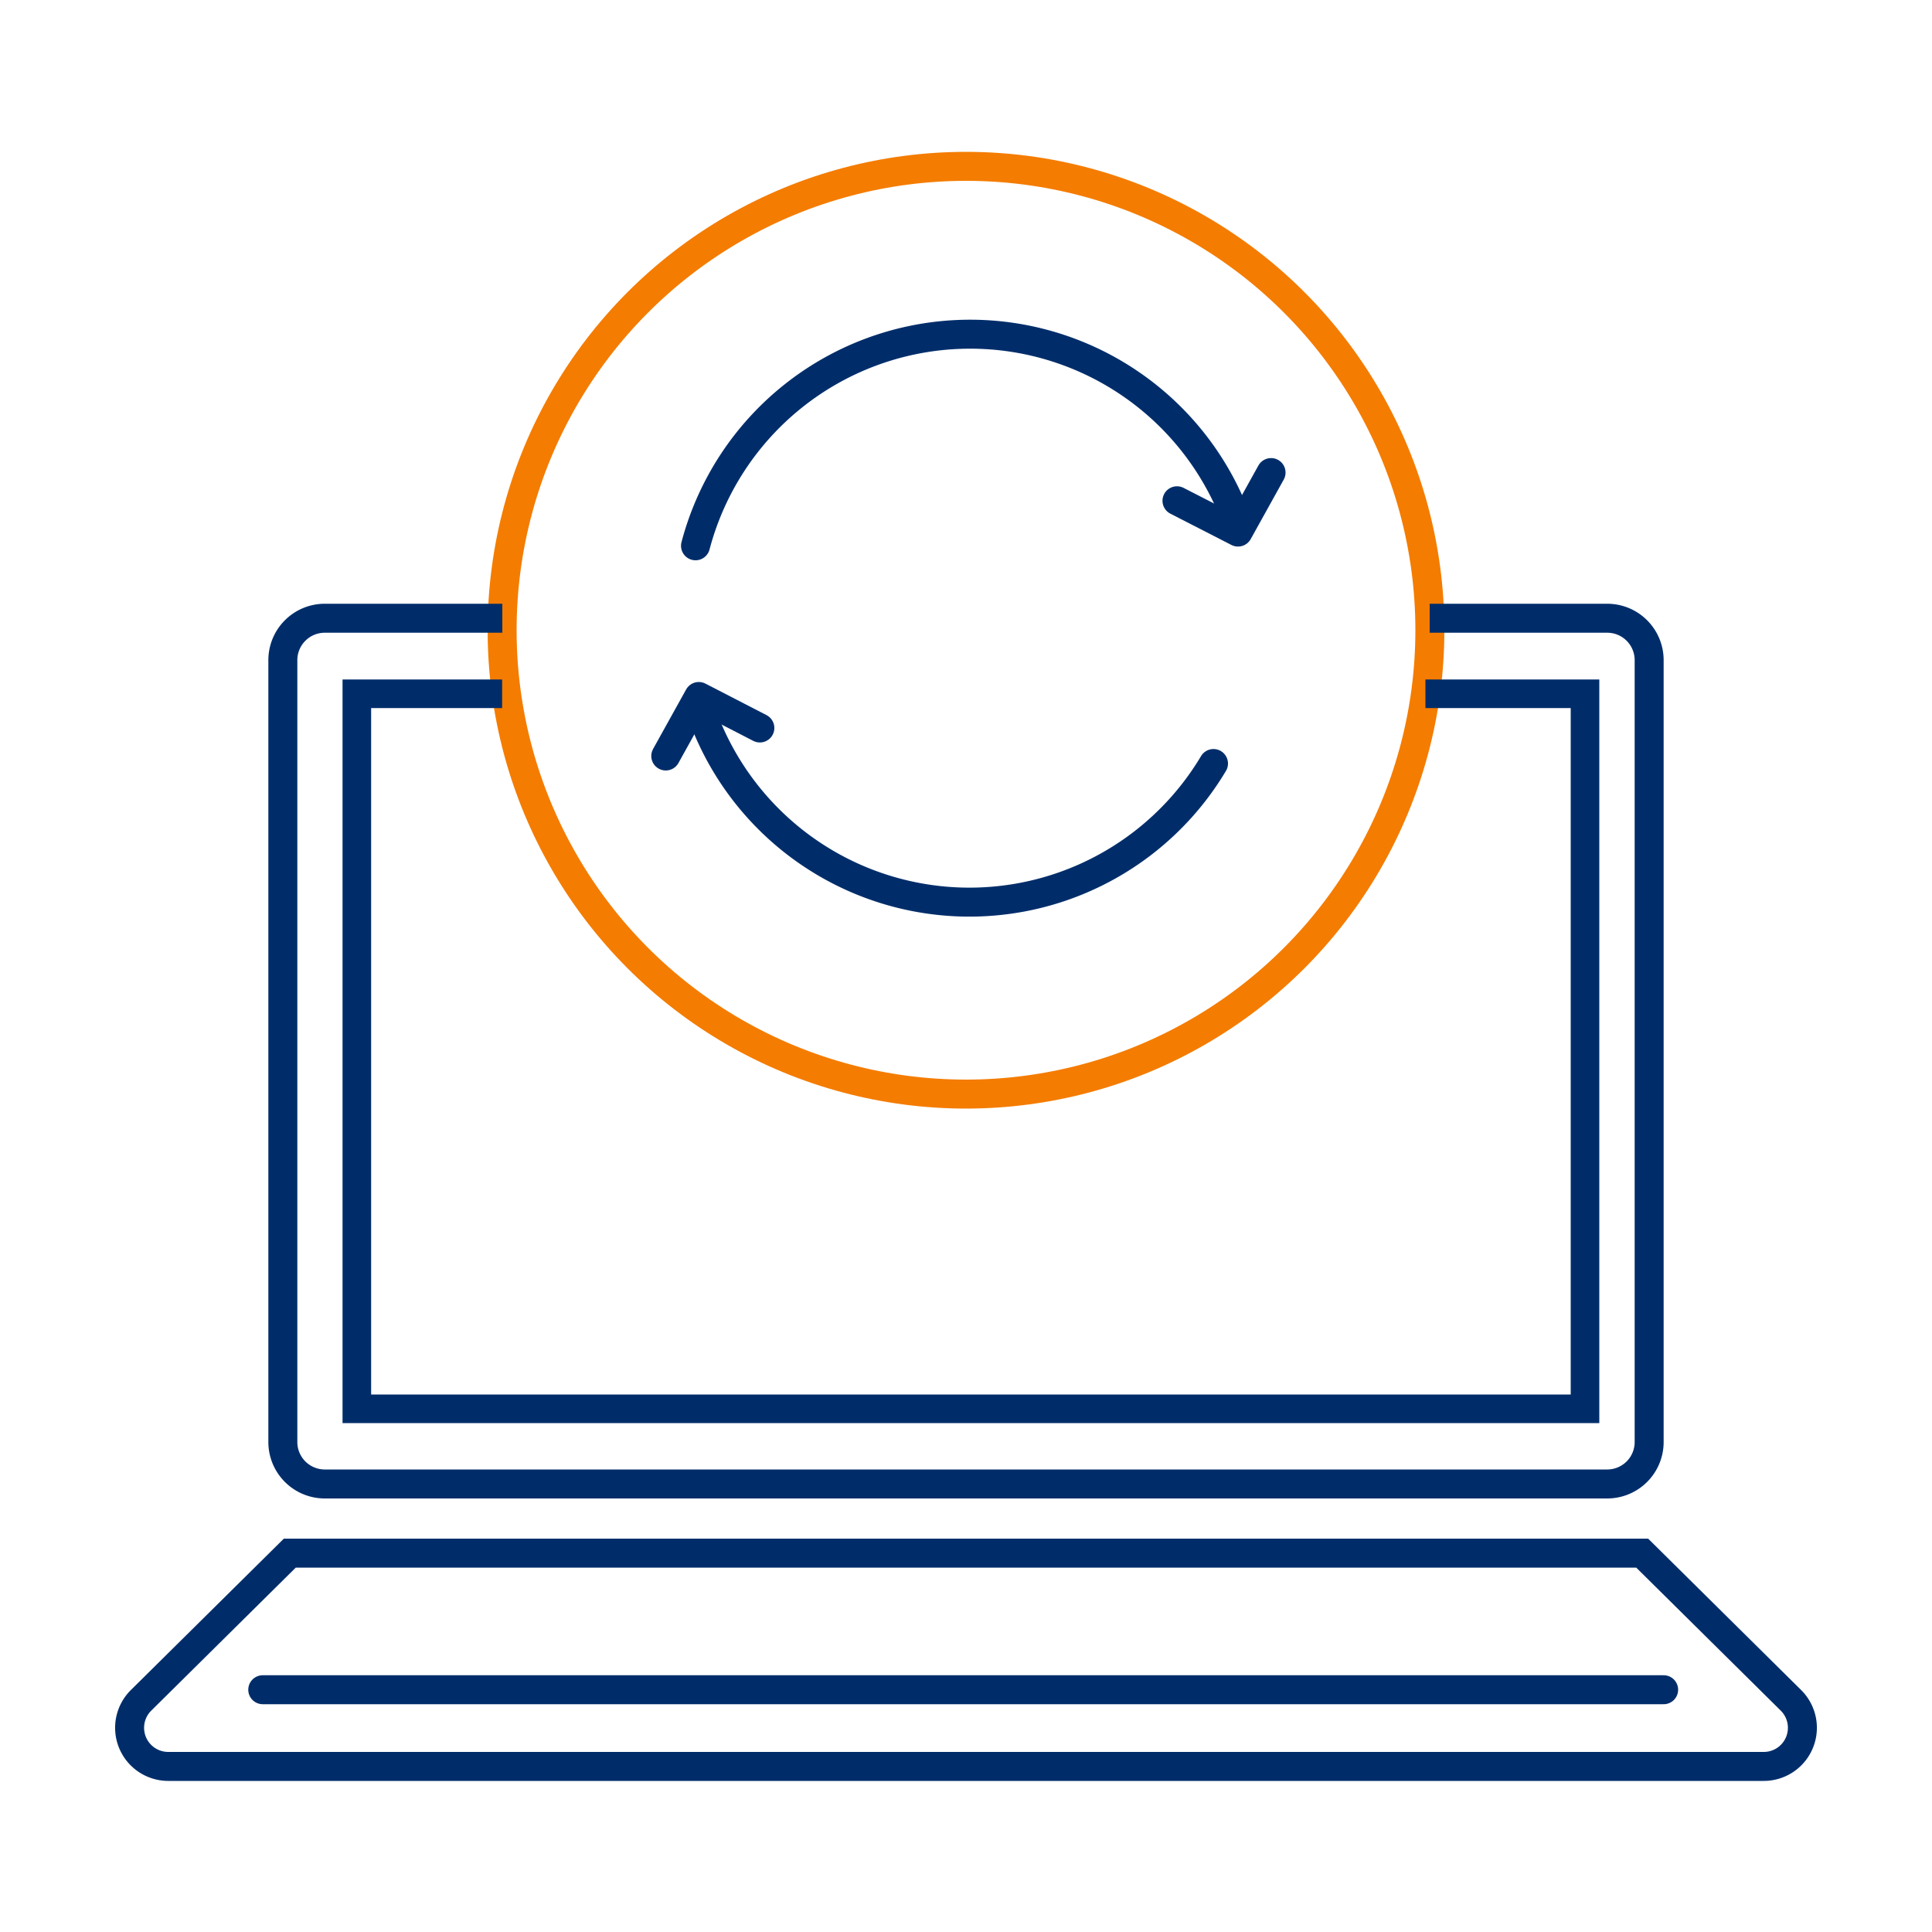
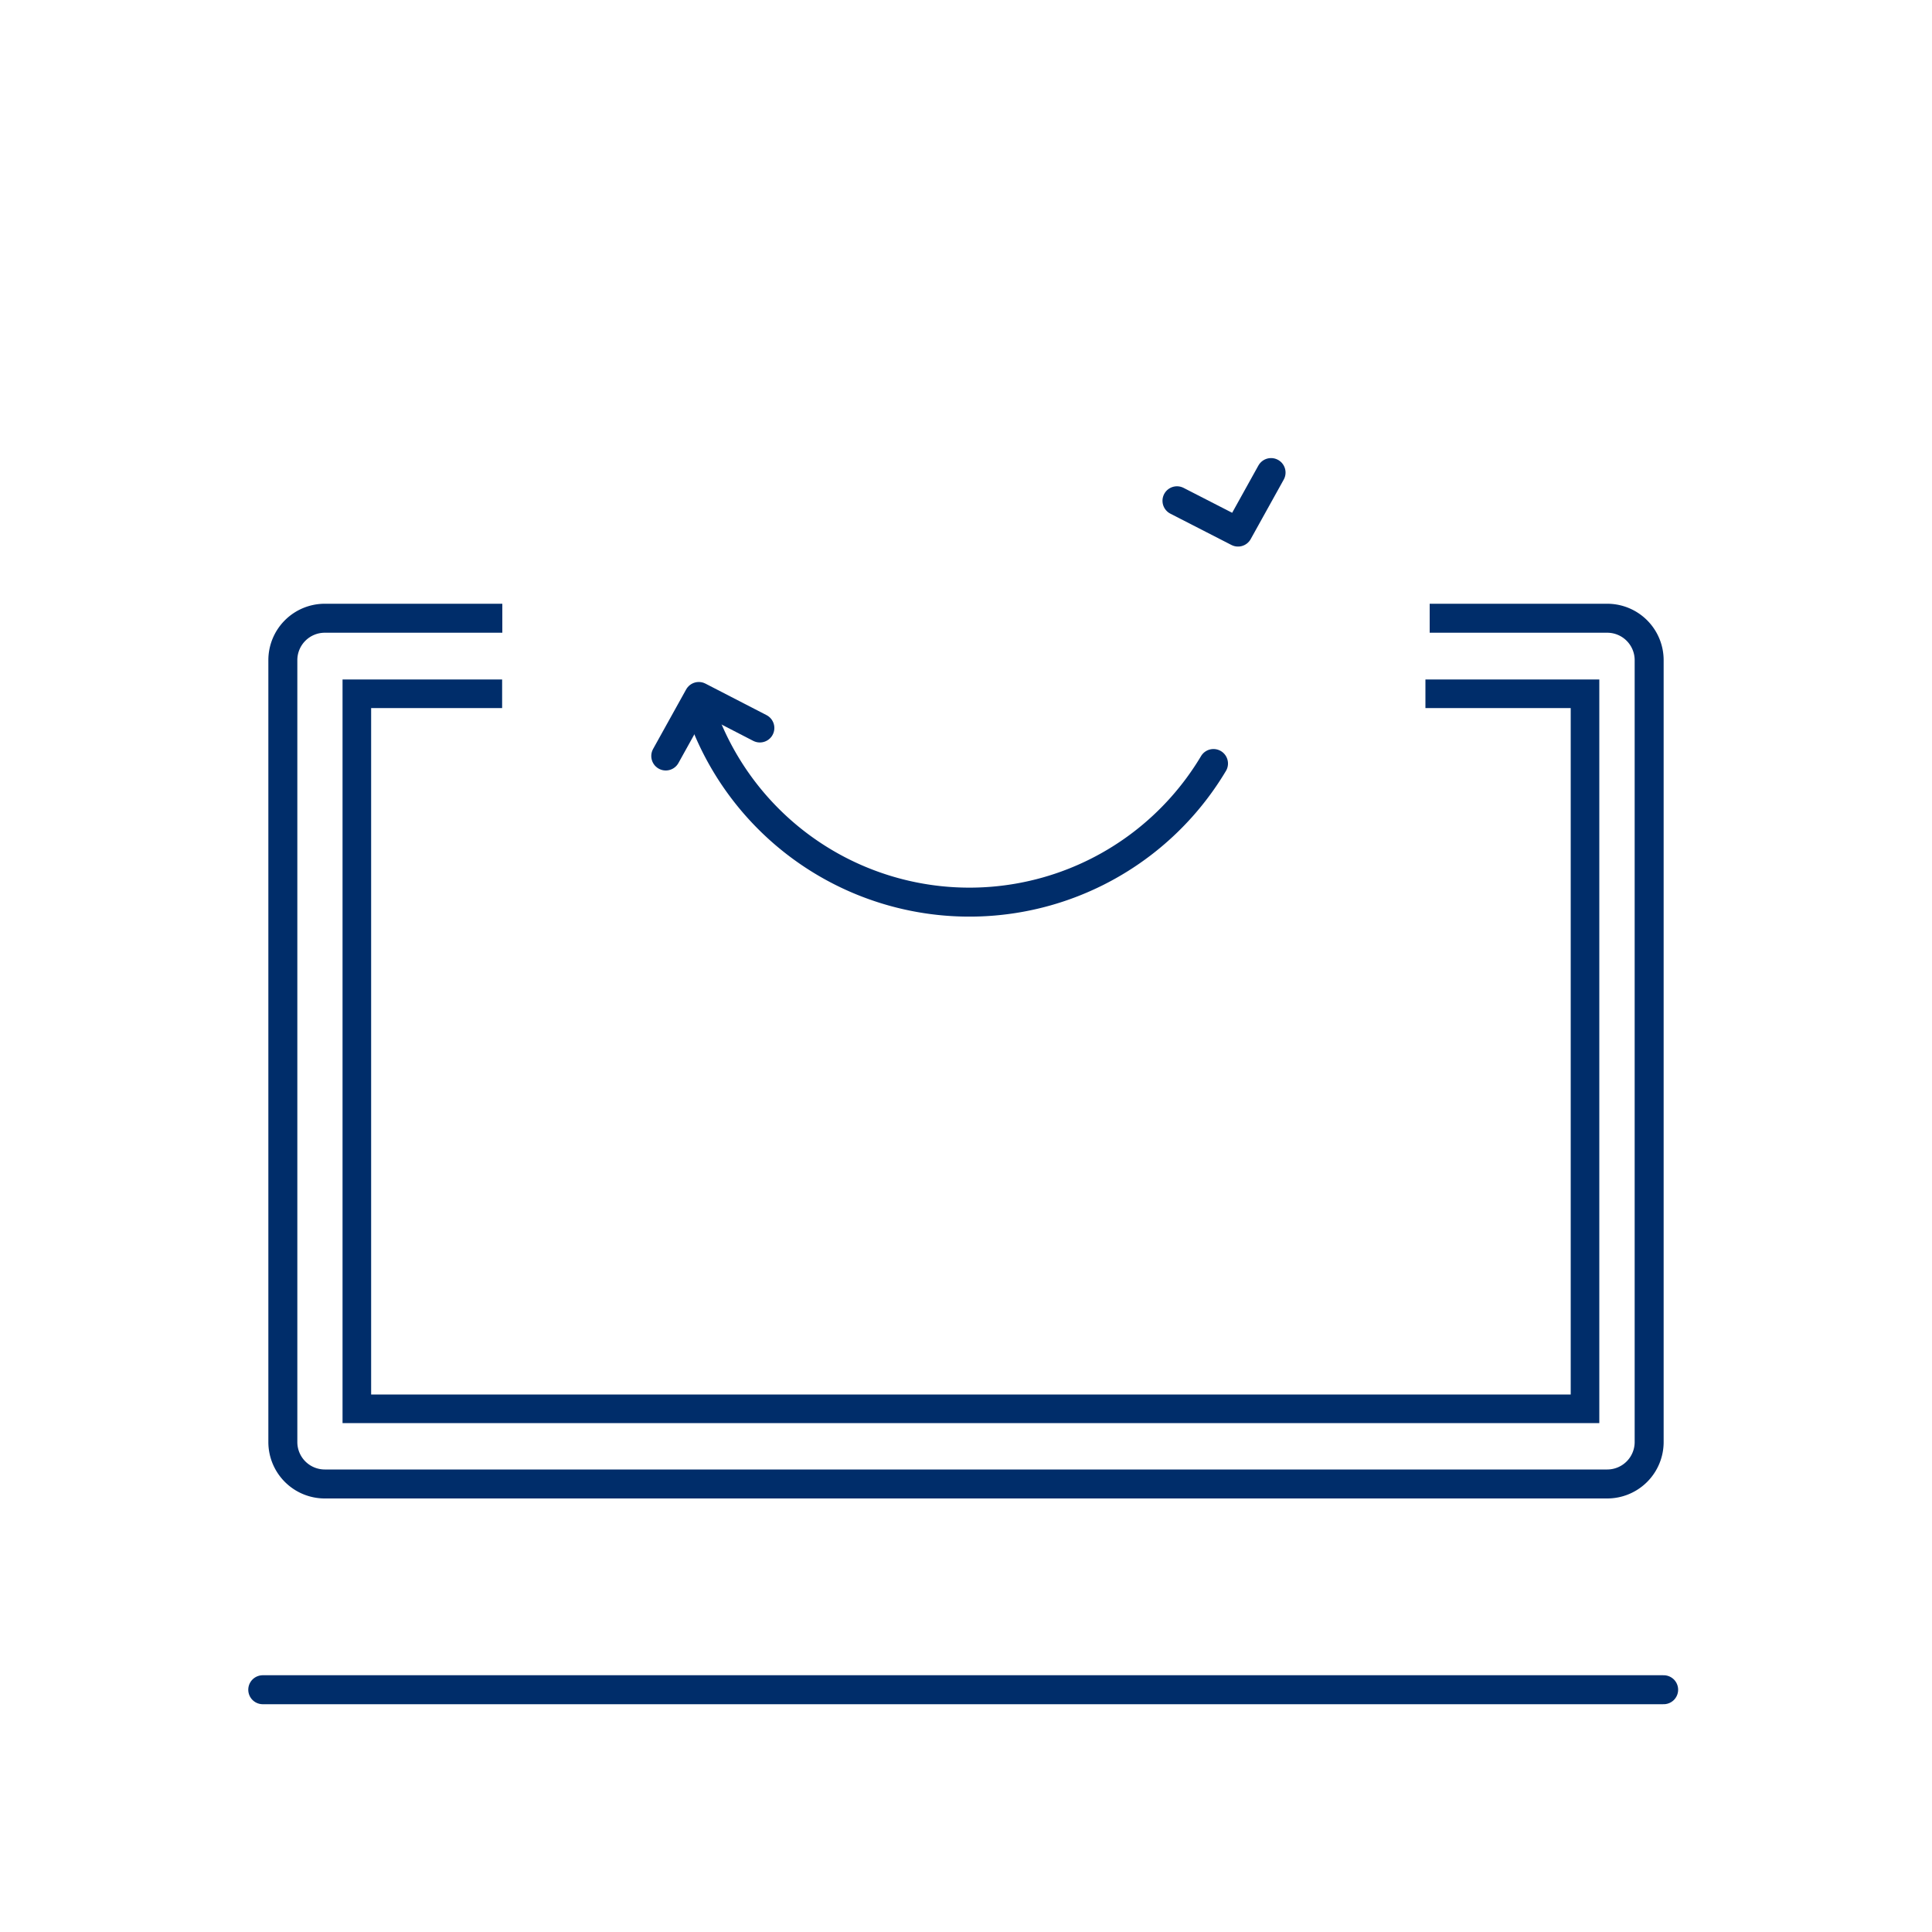
<svg xmlns="http://www.w3.org/2000/svg" id="Artwork" viewBox="0 0 100 100">
  <defs>
    <style>.cls-1,.cls-2,.cls-3,.cls-4{fill:none;}.cls-1,.cls-3,.cls-4{stroke:#002d6a;}.cls-1{stroke-linecap:round;stroke-linejoin:round;}.cls-1,.cls-2,.cls-3{stroke-width:1.5px;}.cls-2{stroke:#f47c00;}.cls-2,.cls-3,.cls-4{stroke-miterlimit:10;}.cls-4{stroke-width:1.48px;}</style>
  </defs>
  <path class="cls-1" d="M62.81,39.52a14.71,14.71,0,0,1-26.56-2.8" />
-   <path class="cls-1" d="M36,28.25a14.7,14.7,0,0,1,28.16-.9" />
  <polyline class="cls-1" points="34.46 39.13 36.17 36.05 39.33 37.68" />
  <polyline class="cls-1" points="65.79 24.46 64.08 27.54 60.92 25.92" />
-   <circle class="cls-2" cx="50" cy="32.62" r="24.01" />
  <path class="cls-3" d="M74,32h9.19a2.17,2.17,0,0,1,2.17,2.17V74.64a2.17,2.17,0,0,1-2.17,2.17H16.81a2.17,2.17,0,0,1-2.17-2.17V34.17A2.17,2.17,0,0,1,16.81,32H26" />
  <polyline class="cls-4" points="73.78 35.91 82.04 35.91 82.04 72.92 18.47 72.92 18.47 35.91 25.99 35.91 25.99 35.91" />
-   <path class="cls-3" d="M92.69,88,85,80.39H15L7.31,88a2,2,0,0,0,1.4,3.43H91.29A2,2,0,0,0,92.69,88Z" />
  <line class="cls-1" x1="13.6" y1="87.46" x2="86.11" y2="87.46" />
</svg>